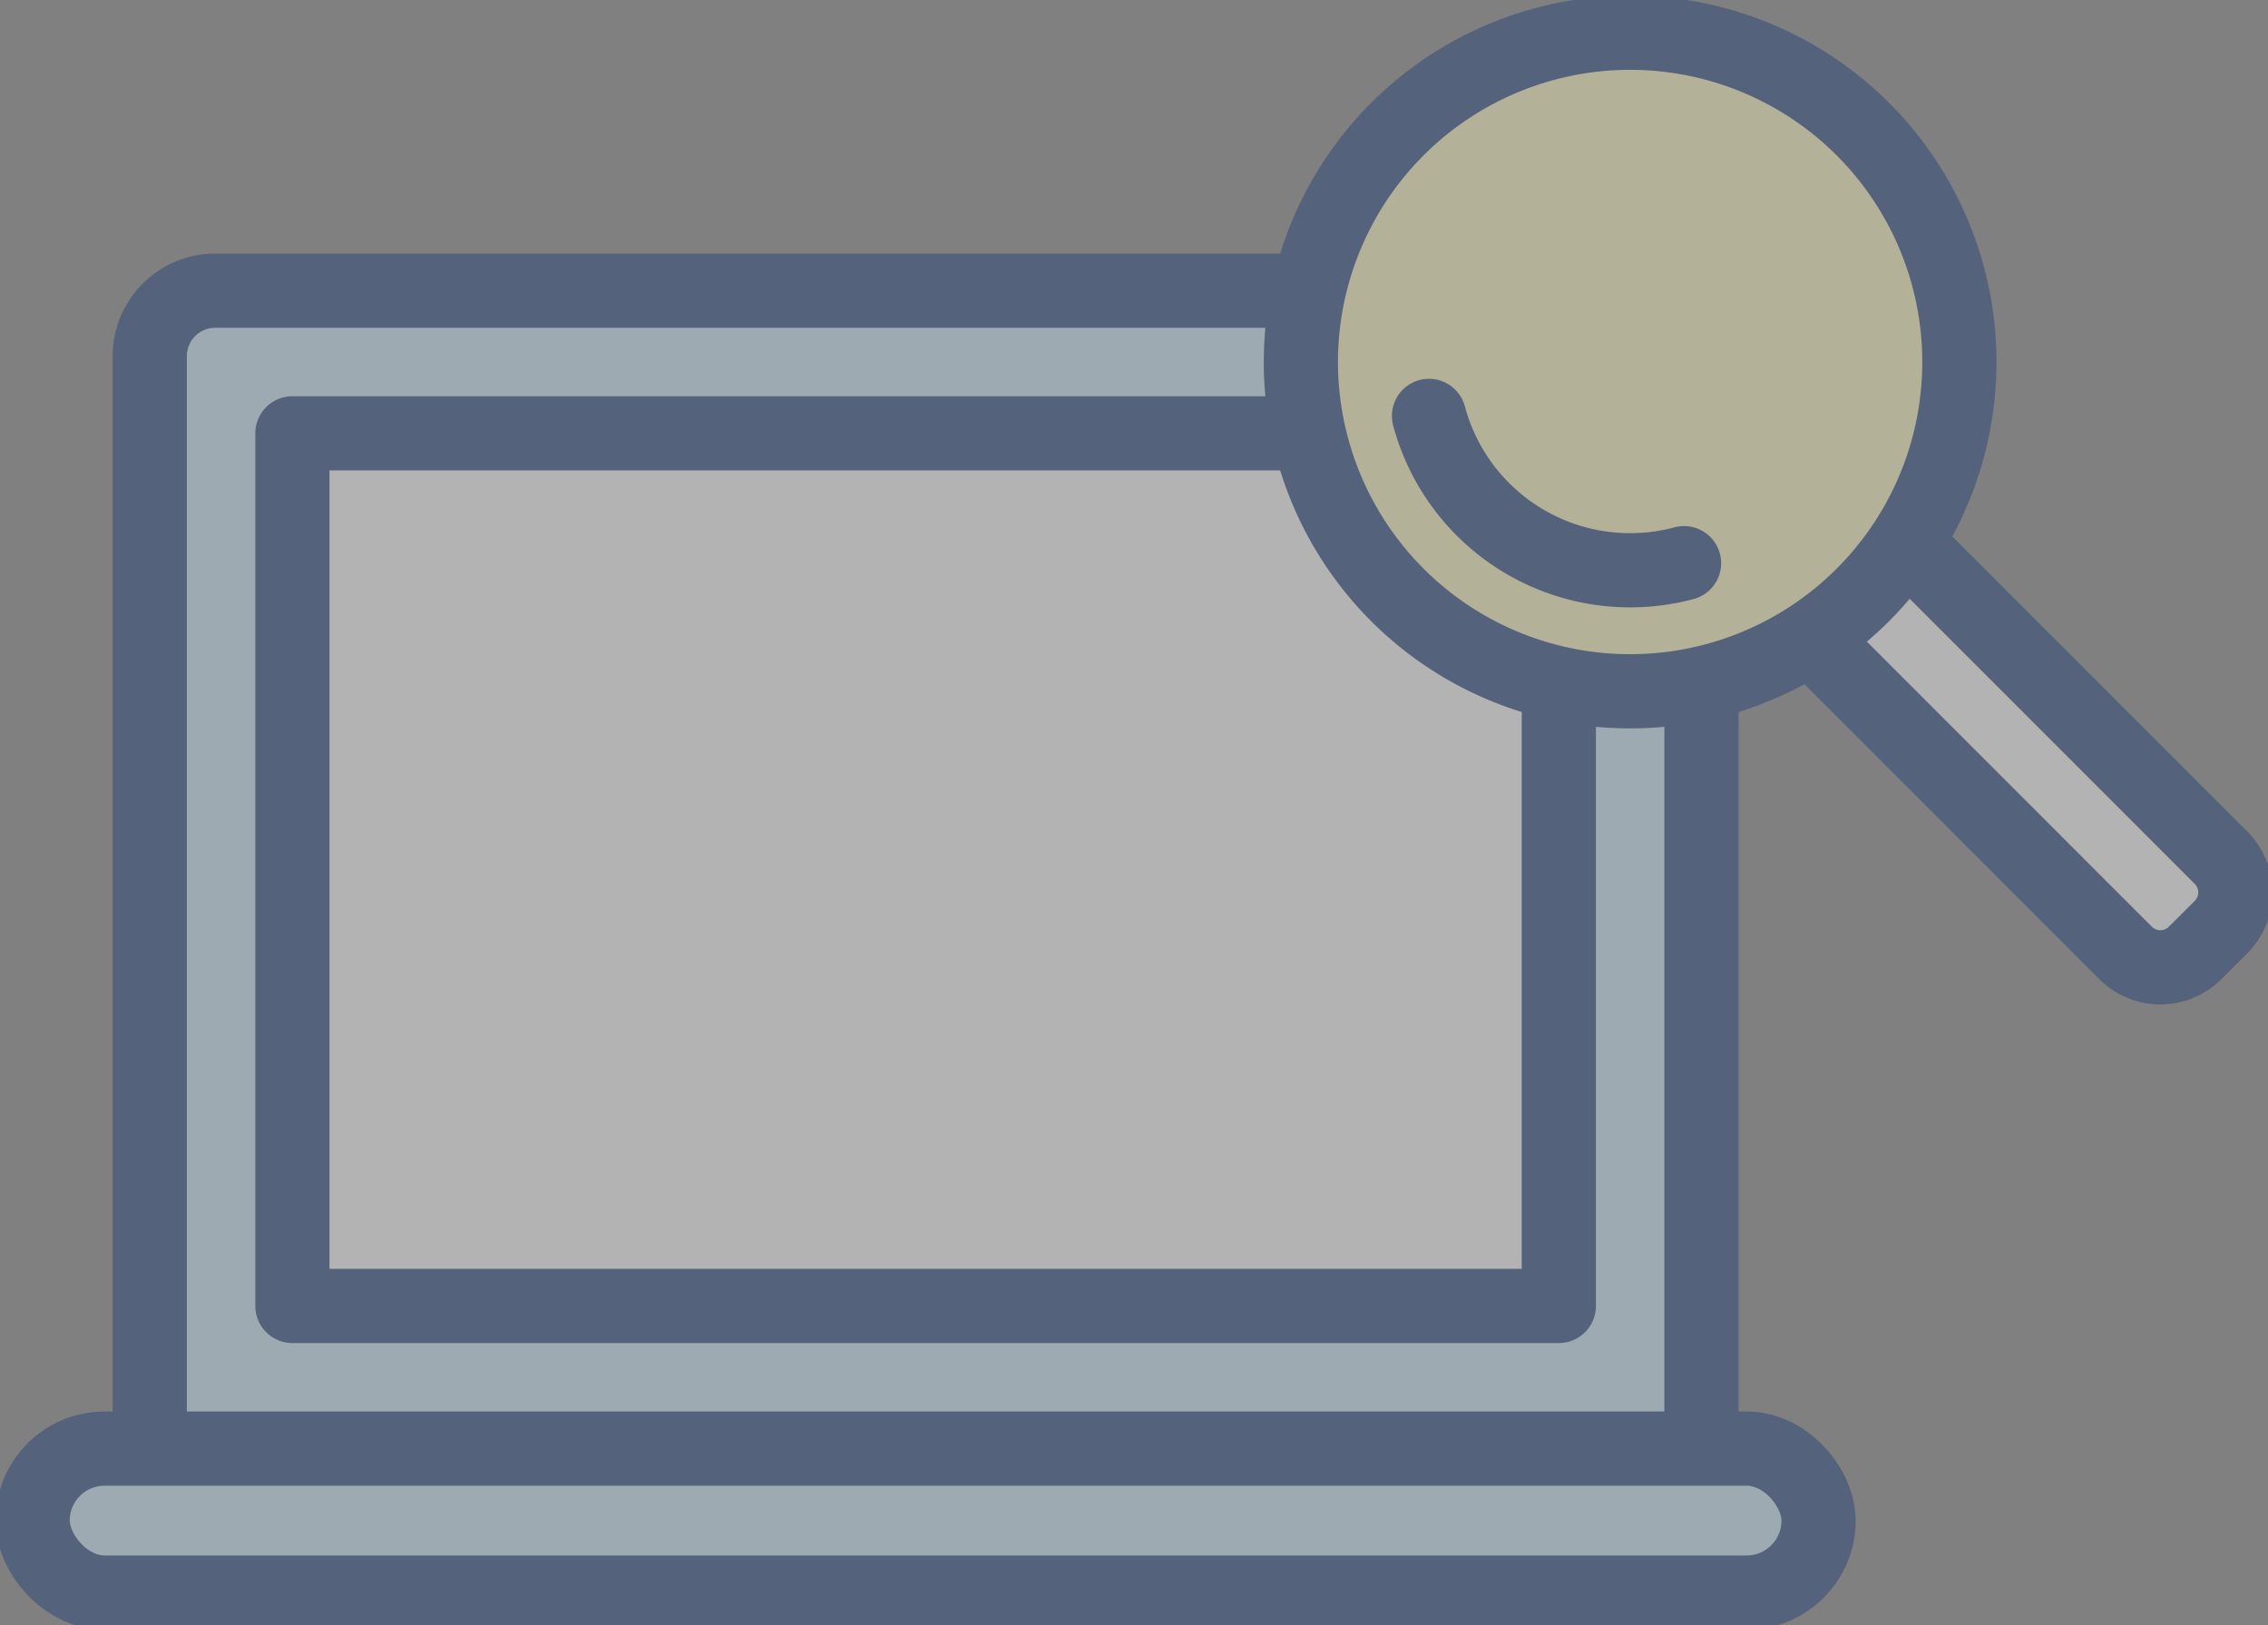
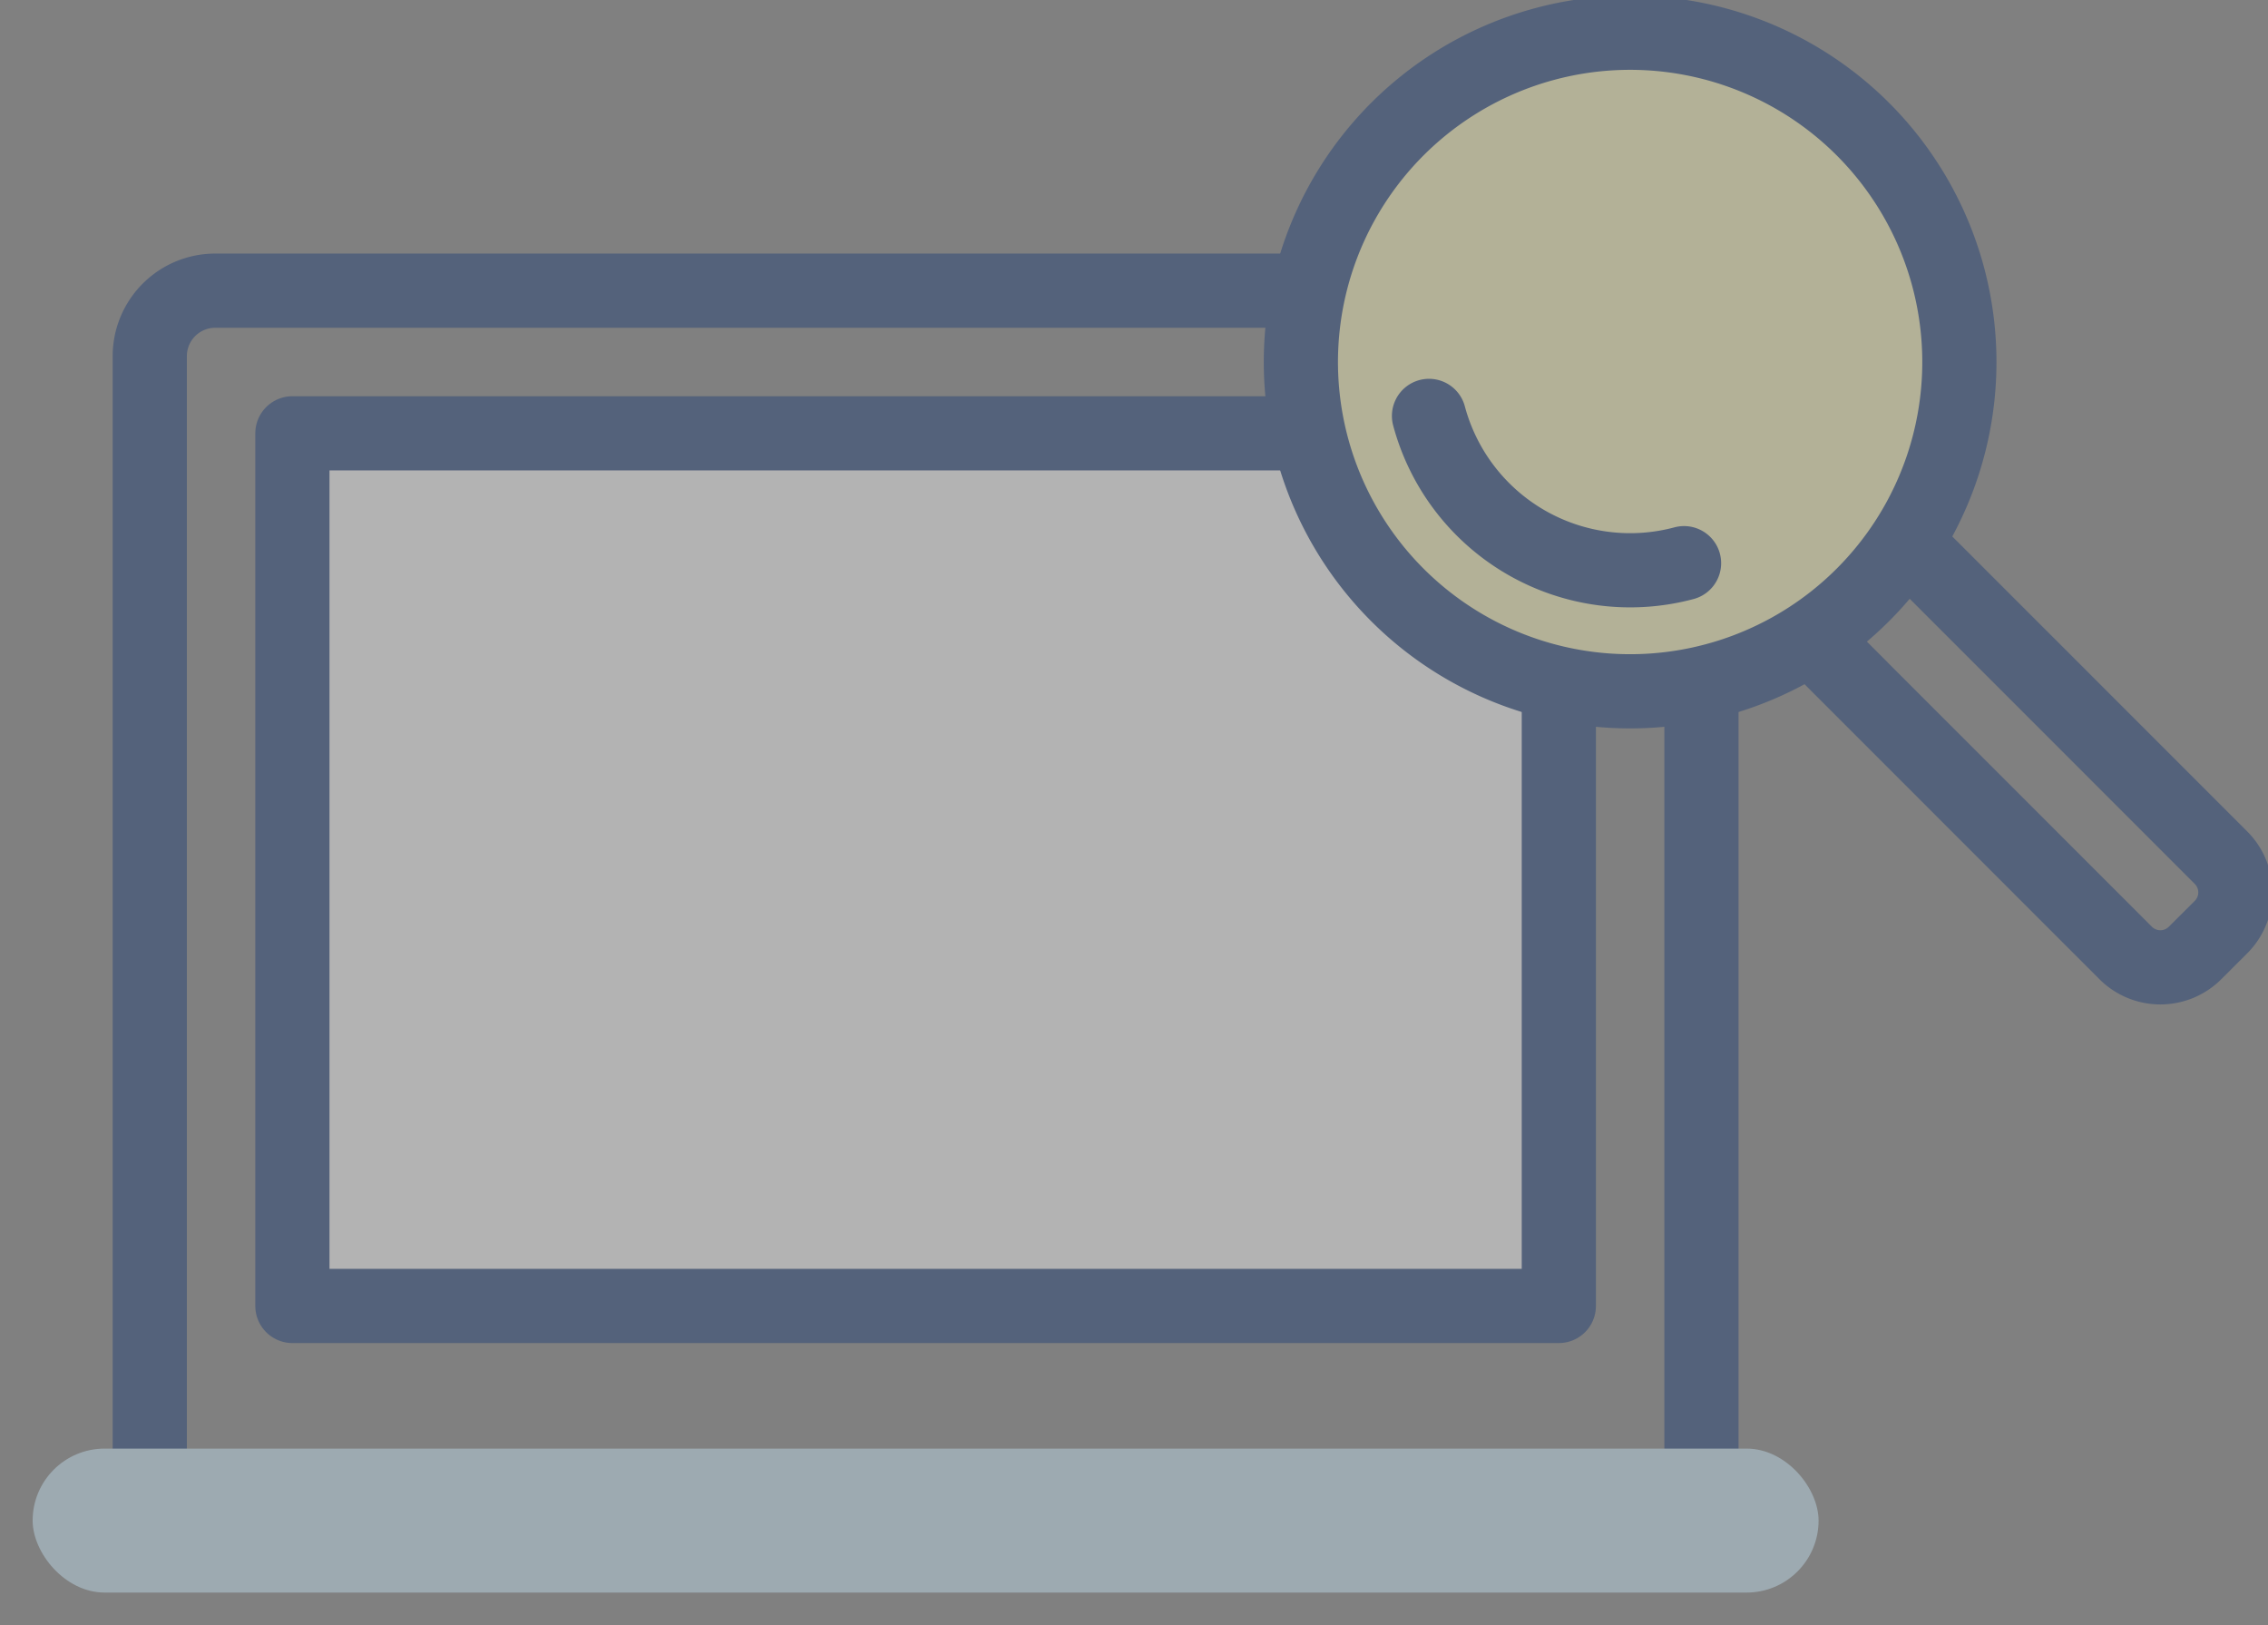
<svg xmlns="http://www.w3.org/2000/svg" width="118.799" height="85.117" viewBox="0 0 118.799 85.117">
  <rect x="0" y="0" width="118.799" height="85.117" fill="#808080" stroke="none" />
  <defs>
    <clipPath id="clip-path">
      <rect id="長方形_177" data-name="長方形 177" width="118.799" height="85.118" fill="none" />
    </clipPath>
  </defs>
  <g id="グループ_446" data-name="グループ 446" opacity="0.4">
    <g id="グループ_445" data-name="グループ 445" transform="translate(0 0)" clip-path="url(#clip-path)">
-       <path id="パス_1461" data-name="パス 1461" d="M8.917,77.949V20.725a3.429,3.429,0,0,1,3.419-3.42h74.44a3.429,3.429,0,0,1,3.419,3.42V77.949" transform="translate(-1.072 -2.081)" fill="#c8e9fb" />
      <path id="パス_1462" data-name="パス 1462" d="M8.917,77.949V20.725a3.429,3.429,0,0,1,3.419-3.42h74.44a3.429,3.429,0,0,1,3.419,3.42V77.949" transform="translate(-1.072 -2.081)" fill="none" stroke="#123574" stroke-linecap="round" stroke-linejoin="round" stroke-width="3.886" />
      <rect id="長方形_173" data-name="長方形 173" width="66.336" height="45.703" transform="translate(15.316 22.695)" fill="#fff" />
      <rect id="長方形_174" data-name="長方形 174" width="66.336" height="45.703" transform="translate(15.316 22.695)" fill="none" stroke="#123574" stroke-linecap="round" stroke-linejoin="round" stroke-width="3.886" />
      <rect id="長方形_175" data-name="長方形 175" width="93.548" height="7.54" rx="3.77" transform="translate(1.71 75.869)" fill="#c8e9fb" />
-       <rect id="長方形_176" data-name="長方形 176" width="93.548" height="7.54" rx="3.77" transform="translate(1.71 75.869)" fill="none" stroke="#123574" stroke-linecap="round" stroke-linejoin="round" stroke-width="3.886" />
-       <path id="パス_1463" data-name="パス 1463" d="M128.968,48.471a2.571,2.571,0,0,1,0,3.626L127.6,53.461a2.571,2.571,0,0,1-3.626,0L105.75,35.234a2.573,2.573,0,0,1,0-3.626l1.365-1.365a2.573,2.573,0,0,1,3.626,0Z" transform="translate(-12.626 -3.546)" fill="#fff" />
      <path id="パス_1464" data-name="パス 1464" d="M128.968,48.471a2.571,2.571,0,0,1,0,3.626L127.6,53.461a2.571,2.571,0,0,1-3.626,0L105.75,35.234a2.573,2.573,0,0,1,0-3.626l1.365-1.365a2.573,2.573,0,0,1,3.626,0Z" transform="translate(-12.626 -3.546)" fill="none" stroke="#123574" stroke-linecap="round" stroke-linejoin="round" stroke-width="3.886" />
      <path id="パス_1465" data-name="パス 1465" d="M111.358,14.729A17.246,17.246,0,1,1,90.236,2.535a17.246,17.246,0,0,1,21.121,12.194" transform="translate(-9.313 -0.233)" fill="#fff9b9" />
      <path id="パス_1466" data-name="パス 1466" d="M111.358,14.729A17.246,17.246,0,1,1,90.236,2.535,17.246,17.246,0,0,1,111.358,14.729Z" transform="translate(-9.313 -0.233)" fill="none" stroke="#123574" stroke-linecap="round" stroke-linejoin="round" stroke-width="3.886" />
      <path id="パス_1467" data-name="パス 1467" d="M98.441,32.473A10.908,10.908,0,0,1,85.082,24.76" transform="translate(-10.23 -2.977)" fill="none" stroke="#123574" stroke-linecap="round" stroke-linejoin="round" stroke-width="3.886" />
    </g>
  </g>
</svg>